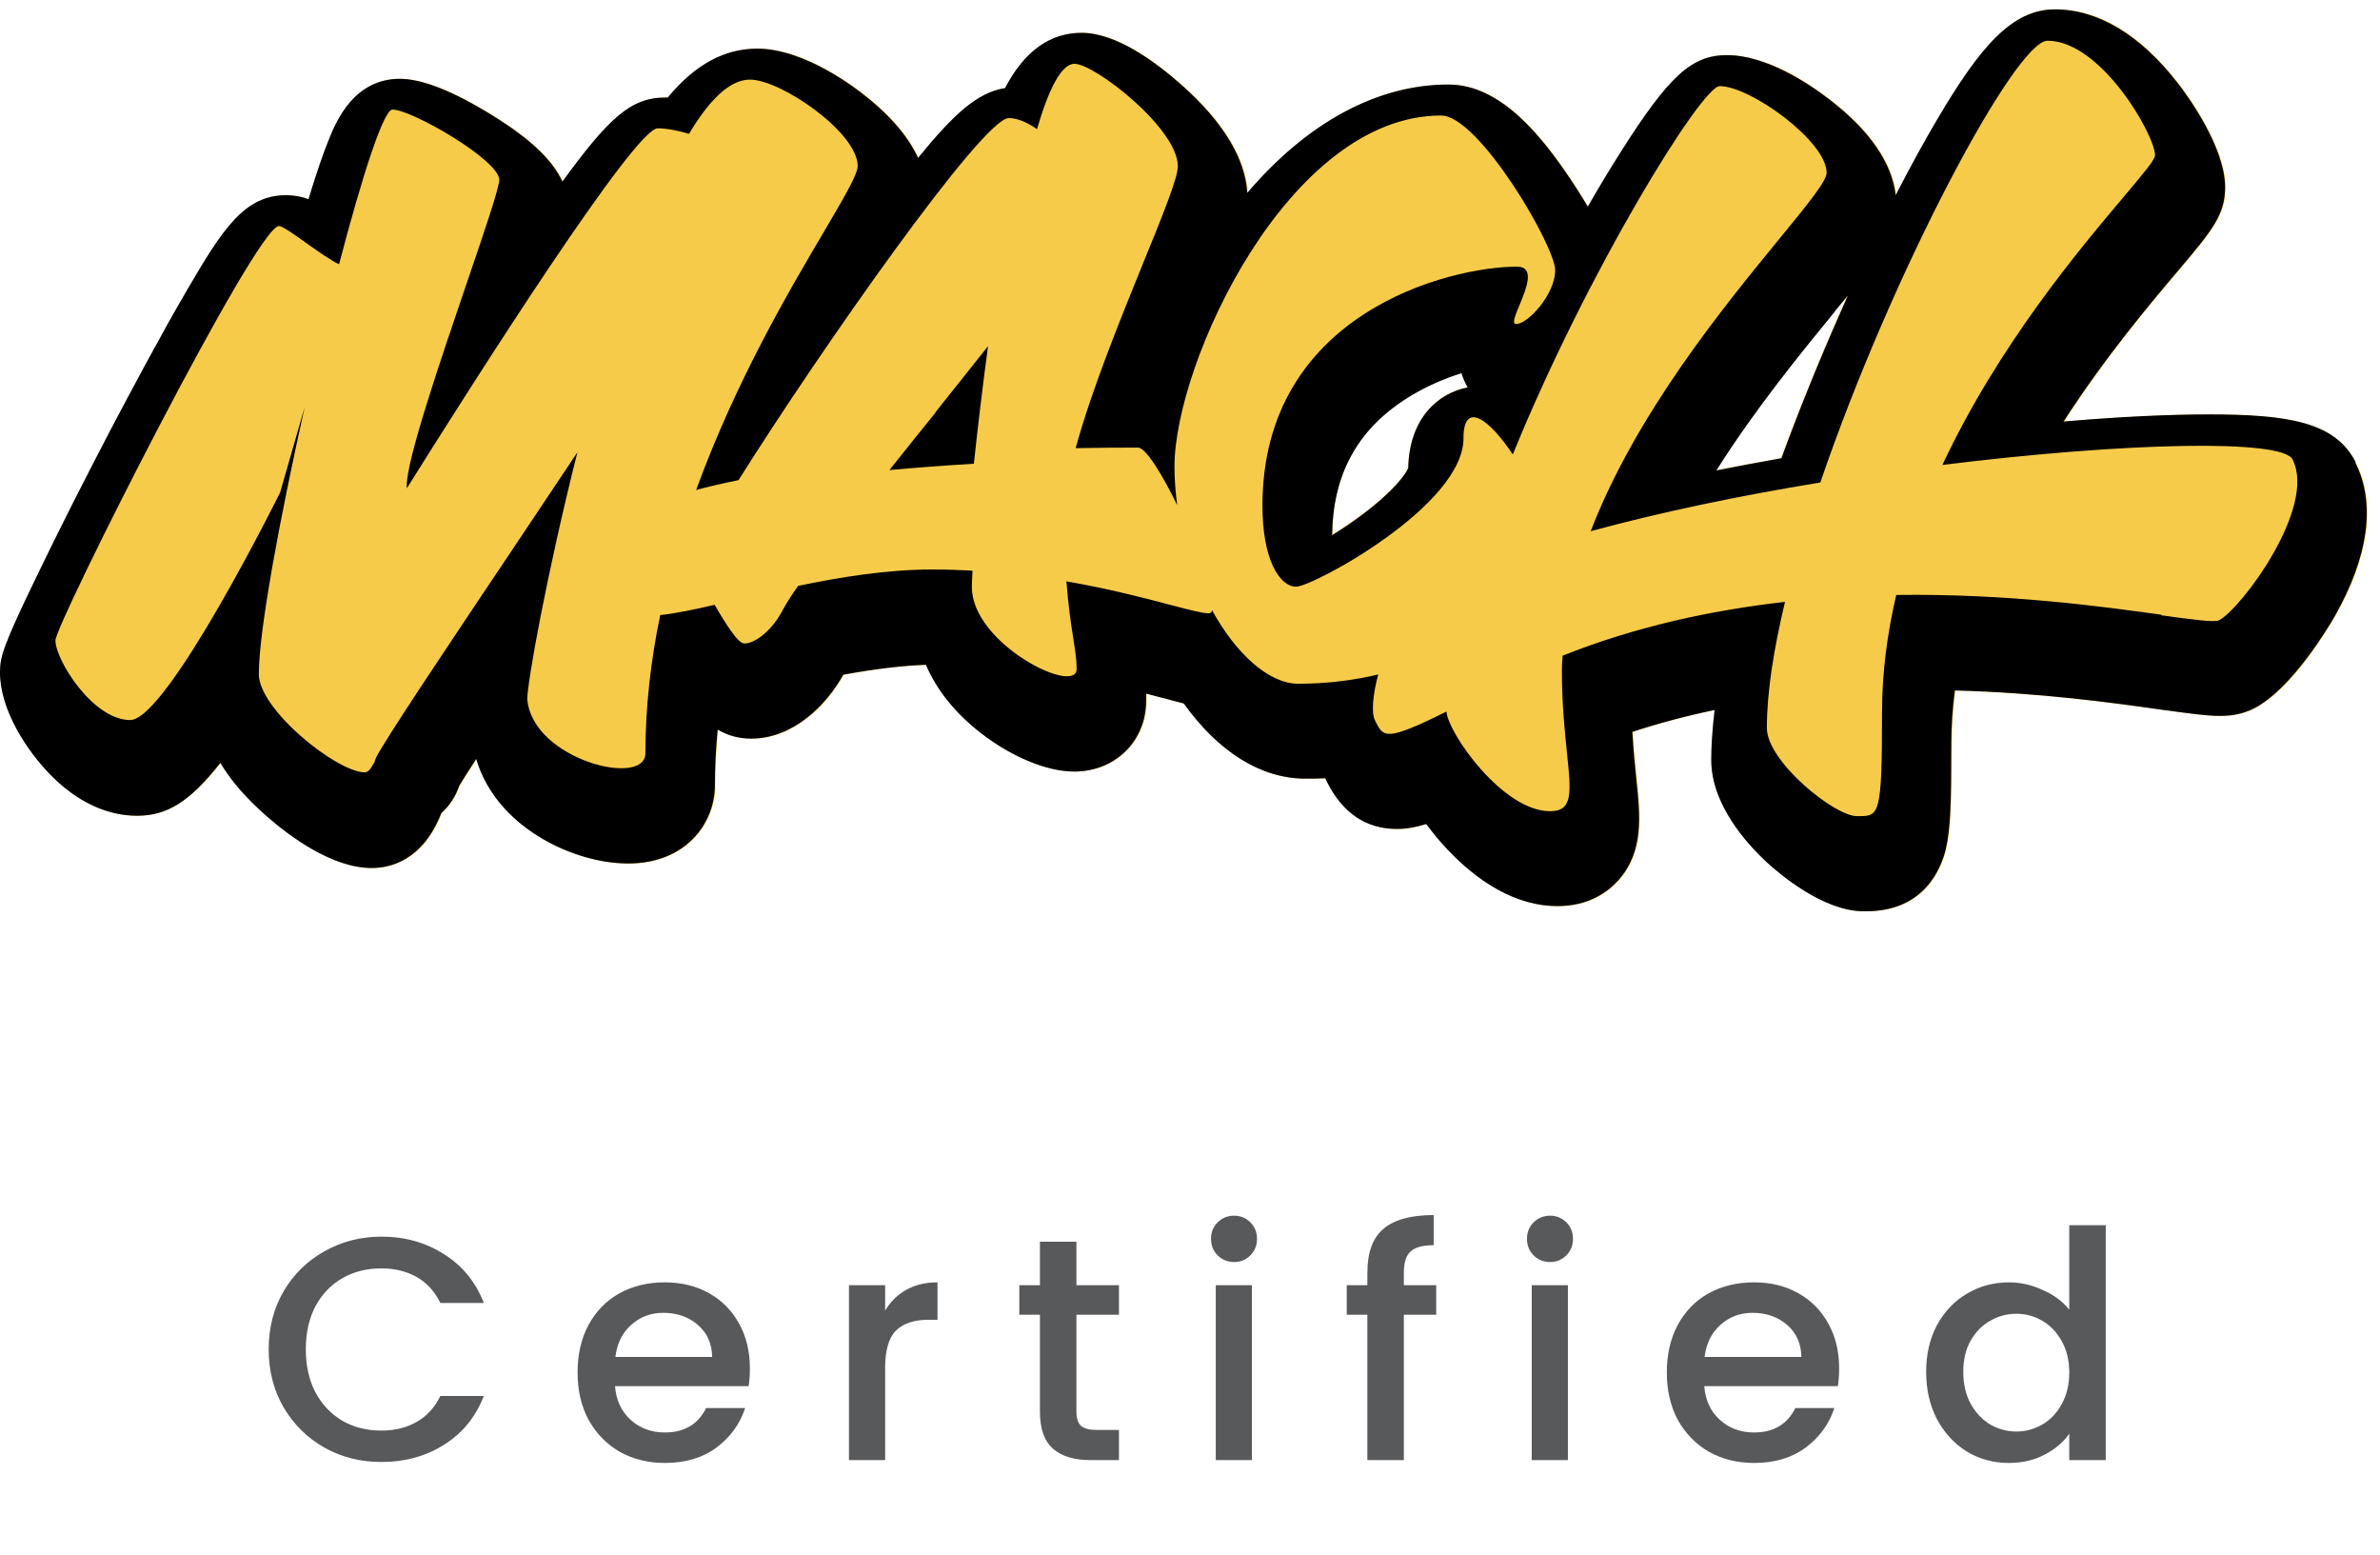
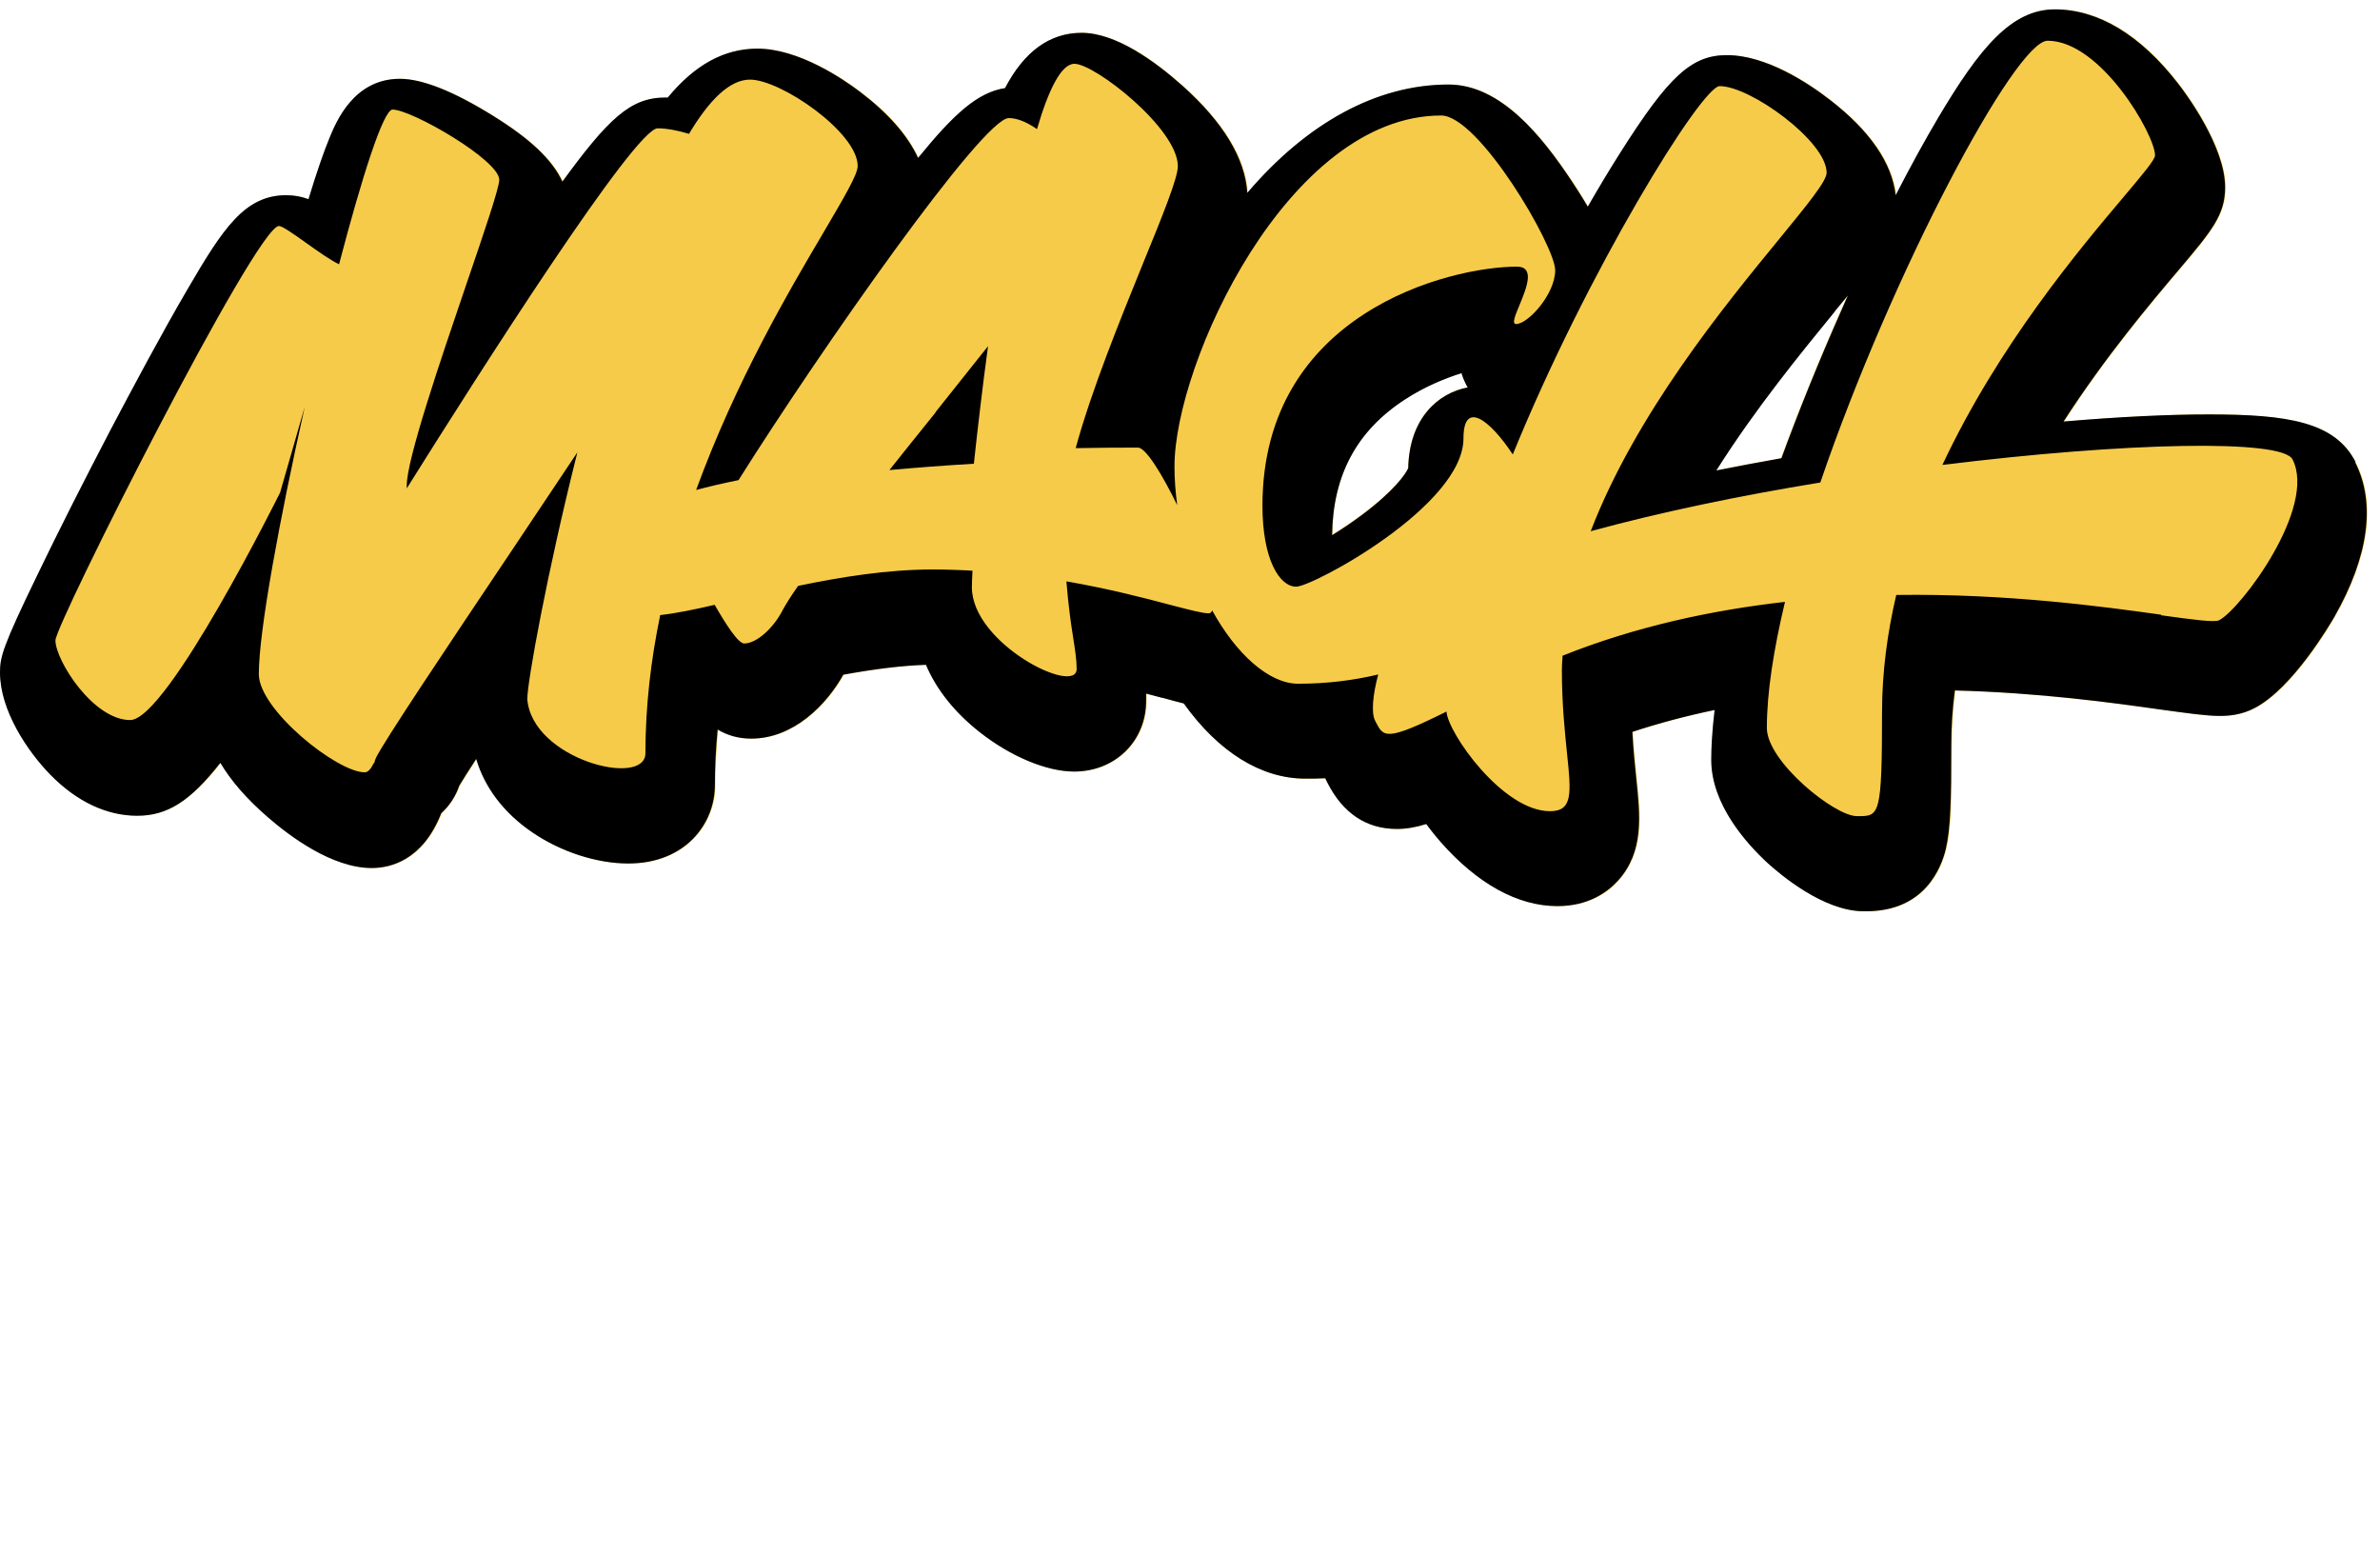
<svg xmlns="http://www.w3.org/2000/svg" width="75" height="49" viewBox="0 0 75 49" fill="none">
-   <path d="M8.467 42.51C8.467 41.83 8.624 41.22 8.937 40.68C9.257 40.14 9.687 39.72 10.227 39.42C10.774 39.113 11.37 38.96 12.017 38.96C12.757 38.96 13.414 39.143 13.987 39.51C14.567 39.87 14.987 40.383 15.247 41.05H13.877C13.697 40.683 13.447 40.41 13.127 40.23C12.807 40.05 12.437 39.96 12.017 39.96C11.557 39.96 11.147 40.063 10.787 40.27C10.427 40.477 10.144 40.773 9.937 41.16C9.737 41.547 9.637 41.997 9.637 42.51C9.637 43.023 9.737 43.473 9.937 43.86C10.144 44.247 10.427 44.547 10.787 44.76C11.147 44.967 11.557 45.07 12.017 45.07C12.437 45.07 12.807 44.98 13.127 44.8C13.447 44.62 13.697 44.347 13.877 43.98H15.247C14.987 44.647 14.567 45.16 13.987 45.52C13.414 45.88 12.757 46.06 12.017 46.06C11.364 46.06 10.767 45.91 10.227 45.61C9.687 45.303 9.257 44.88 8.937 44.34C8.624 43.8 8.467 43.19 8.467 42.51ZM23.631 43.11C23.631 43.317 23.618 43.503 23.591 43.67H19.381C19.415 44.11 19.578 44.463 19.872 44.73C20.165 44.997 20.525 45.13 20.951 45.13C21.565 45.13 21.998 44.873 22.252 44.36H23.482C23.315 44.867 23.012 45.283 22.572 45.61C22.138 45.93 21.598 46.09 20.951 46.09C20.425 46.09 19.951 45.973 19.532 45.74C19.118 45.5 18.791 45.167 18.552 44.74C18.318 44.307 18.201 43.807 18.201 43.24C18.201 42.673 18.315 42.177 18.541 41.75C18.775 41.317 19.098 40.983 19.512 40.75C19.931 40.517 20.412 40.4 20.951 40.4C21.471 40.4 21.935 40.513 22.341 40.74C22.748 40.967 23.065 41.287 23.291 41.7C23.518 42.107 23.631 42.577 23.631 43.11ZM22.442 42.75C22.435 42.33 22.285 41.993 21.991 41.74C21.698 41.487 21.335 41.36 20.901 41.36C20.508 41.36 20.172 41.487 19.892 41.74C19.611 41.987 19.445 42.323 19.392 42.75H22.442ZM27.893 41.29C28.06 41.01 28.28 40.793 28.553 40.64C28.833 40.48 29.163 40.4 29.543 40.4V41.58H29.253C28.807 41.58 28.467 41.693 28.233 41.92C28.007 42.147 27.893 42.54 27.893 43.1V46H26.753V40.49H27.893V41.29ZM33.921 41.42V44.47C33.921 44.677 33.968 44.827 34.061 44.92C34.161 45.007 34.328 45.05 34.561 45.05H35.261V46H34.361C33.848 46 33.455 45.88 33.181 45.64C32.908 45.4 32.771 45.01 32.771 44.47V41.42H32.121V40.49H32.771V39.12H33.921V40.49H35.261V41.42H33.921ZM38.892 39.76C38.685 39.76 38.512 39.69 38.372 39.55C38.232 39.41 38.162 39.237 38.162 39.03C38.162 38.823 38.232 38.65 38.372 38.51C38.512 38.37 38.685 38.3 38.892 38.3C39.092 38.3 39.262 38.37 39.402 38.51C39.542 38.65 39.612 38.823 39.612 39.03C39.612 39.237 39.542 39.41 39.402 39.55C39.262 39.69 39.092 39.76 38.892 39.76ZM39.452 40.49V46H38.312V40.49H39.452ZM45.259 41.42H44.239V46H43.089V41.42H42.439V40.49H43.089V40.1C43.089 39.467 43.255 39.007 43.589 38.72C43.929 38.427 44.459 38.28 45.179 38.28V39.23C44.832 39.23 44.589 39.297 44.449 39.43C44.309 39.557 44.239 39.78 44.239 40.1V40.49H45.259V41.42ZM48.849 39.76C48.642 39.76 48.469 39.69 48.329 39.55C48.189 39.41 48.119 39.237 48.119 39.03C48.119 38.823 48.189 38.65 48.329 38.51C48.469 38.37 48.642 38.3 48.849 38.3C49.049 38.3 49.219 38.37 49.359 38.51C49.499 38.65 49.569 38.823 49.569 39.03C49.569 39.237 49.499 39.41 49.359 39.55C49.219 39.69 49.049 39.76 48.849 39.76ZM49.409 40.49V46H48.269V40.49H49.409ZM57.956 43.11C57.956 43.317 57.942 43.503 57.916 43.67H53.706C53.739 44.11 53.902 44.463 54.196 44.73C54.489 44.997 54.849 45.13 55.276 45.13C55.889 45.13 56.322 44.873 56.576 44.36H57.806C57.639 44.867 57.336 45.283 56.896 45.61C56.462 45.93 55.922 46.09 55.276 46.09C54.749 46.09 54.276 45.973 53.856 45.74C53.442 45.5 53.116 45.167 52.876 44.74C52.642 44.307 52.526 43.807 52.526 43.24C52.526 42.673 52.639 42.177 52.866 41.75C53.099 41.317 53.422 40.983 53.836 40.75C54.256 40.517 54.736 40.4 55.276 40.4C55.796 40.4 56.259 40.513 56.666 40.74C57.072 40.967 57.389 41.287 57.616 41.7C57.842 42.107 57.956 42.577 57.956 43.11ZM56.766 42.75C56.759 42.33 56.609 41.993 56.316 41.74C56.022 41.487 55.659 41.36 55.226 41.36C54.832 41.36 54.496 41.487 54.216 41.74C53.936 41.987 53.769 42.323 53.716 42.75H56.766ZM60.698 43.22C60.698 42.667 60.811 42.177 61.038 41.75C61.271 41.323 61.584 40.993 61.978 40.76C62.378 40.52 62.821 40.4 63.308 40.4C63.668 40.4 64.021 40.48 64.368 40.64C64.721 40.793 65.001 41 65.208 41.26V38.6H66.358V46H65.208V45.17C65.021 45.437 64.761 45.657 64.428 45.83C64.101 46.003 63.724 46.09 63.298 46.09C62.818 46.09 62.378 45.97 61.978 45.73C61.584 45.483 61.271 45.143 61.038 44.71C60.811 44.27 60.698 43.773 60.698 43.22ZM65.208 43.24C65.208 42.86 65.128 42.53 64.968 42.25C64.814 41.97 64.611 41.757 64.358 41.61C64.104 41.463 63.831 41.39 63.538 41.39C63.244 41.39 62.971 41.463 62.718 41.61C62.464 41.75 62.258 41.96 62.098 42.24C61.944 42.513 61.868 42.84 61.868 43.22C61.868 43.6 61.944 43.933 62.098 44.22C62.258 44.507 62.464 44.727 62.718 44.88C62.978 45.027 63.251 45.1 63.538 45.1C63.831 45.1 64.104 45.027 64.358 44.88C64.611 44.733 64.814 44.52 64.968 44.24C65.128 43.953 65.208 43.62 65.208 43.24Z" fill="#58595B" />
  <path fill-rule="evenodd" clip-rule="evenodd" d="M69.596 13.057C72.107 13.057 73.593 13.299 74.233 14.561C74.892 15.848 74.662 17.532 73.58 19.434C73.45 19.664 72.275 21.685 71.069 22.306C70.64 22.53 70.236 22.555 69.969 22.555C69.54 22.555 68.993 22.48 68.073 22.35C66.618 22.151 64.299 21.828 61.62 21.753C61.546 22.325 61.508 22.891 61.508 23.444C61.508 25.259 61.483 26.117 61.334 26.751C61.191 27.341 60.669 28.709 58.829 28.709H58.742C57.474 28.709 56.107 27.54 55.715 27.186C55.056 26.577 53.943 25.346 53.943 23.941C53.943 23.581 53.968 23.058 54.049 22.368C53.148 22.555 52.284 22.785 51.457 23.058C51.488 23.624 51.538 24.115 51.581 24.532C51.706 25.713 51.817 26.832 51.016 27.733C50.686 28.106 50.083 28.547 49.095 28.547C47.852 28.547 46.583 27.851 45.421 26.533C45.365 26.471 45.179 26.26 44.961 25.961C44.644 26.061 44.346 26.117 44.035 26.117C43.071 26.117 42.338 25.626 41.847 24.656L41.828 24.619C41.809 24.588 41.797 24.55 41.778 24.519C41.573 24.525 41.362 24.532 41.151 24.532C39.758 24.532 38.409 23.699 37.321 22.163C37.123 22.114 36.905 22.058 36.65 21.989H36.631C36.476 21.939 36.308 21.896 36.134 21.852C36.134 21.927 36.134 22.002 36.134 22.082C36.134 23.351 35.158 24.308 33.865 24.308C32.995 24.308 31.857 23.835 30.888 23.065C30.098 22.443 29.52 21.709 29.197 20.945C28.432 20.97 27.587 21.076 26.592 21.256C26.064 22.213 25.02 23.27 23.689 23.27C23.279 23.27 22.931 23.164 22.633 22.984C22.577 23.574 22.546 24.165 22.546 24.737C22.546 25.961 21.607 27.205 19.817 27.205C18.822 27.205 17.691 26.838 16.79 26.222C15.894 25.607 15.285 24.805 15.024 23.91C14.782 24.283 14.589 24.581 14.489 24.755C14.371 25.085 14.179 25.377 13.924 25.619C13.339 27.111 12.314 27.348 11.729 27.348C10.48 27.348 9.137 26.341 8.447 25.738C7.795 25.166 7.297 24.6 6.962 24.034C6.004 25.253 5.24 25.7 4.339 25.7C3.387 25.7 2.443 25.259 1.616 24.42C0.876 23.674 0.018 22.381 0.018 21.194C0.018 20.709 0.074 20.423 1.218 18.067C1.858 16.743 2.691 15.096 3.499 13.548C4.152 12.292 5.109 10.508 5.936 9.097C7.036 7.213 7.726 6.151 9.032 6.151C9.293 6.151 9.517 6.194 9.74 6.275L9.753 6.231C9.995 5.436 10.213 4.802 10.399 4.348C10.611 3.838 11.164 2.483 12.618 2.483C13.321 2.483 14.309 2.875 15.559 3.652C16.715 4.373 17.417 5.025 17.741 5.722C19.183 3.739 19.885 3.074 20.973 3.074C21.004 3.074 21.035 3.074 21.06 3.074C21.918 2.042 22.844 1.532 23.882 1.532C25.181 1.532 26.58 2.483 27.121 2.893C28.01 3.565 28.619 4.261 28.948 4.976C30.08 3.589 30.819 2.912 31.69 2.775C32.292 1.619 33.101 1.035 34.101 1.035C35.189 1.035 36.426 1.942 37.278 2.701C38.571 3.857 39.261 4.994 39.323 6.076C41.213 3.857 43.413 2.663 45.663 2.663C47.304 2.663 48.597 4.286 49.536 5.691C49.642 5.846 49.834 6.144 50.052 6.511C50.4 5.908 50.742 5.336 51.072 4.82C52.601 2.396 53.328 1.737 54.434 1.737C55.678 1.737 57.002 2.614 57.679 3.142C58.941 4.118 59.644 5.131 59.755 6.151C60.215 5.255 60.663 4.435 61.092 3.714C62.41 1.495 63.379 0.295 64.772 0.295C66.164 0.295 67.47 1.103 68.651 2.626C68.899 2.943 70.136 4.609 70.136 5.902C70.136 6.772 69.714 7.276 68.688 8.488C67.768 9.576 66.369 11.229 65.045 13.28C66.78 13.137 68.352 13.057 69.614 13.057H69.596ZM44.377 14.741C44.408 13.187 45.309 12.379 46.26 12.199C46.167 12.043 46.105 11.894 46.061 11.739C45.514 11.913 44.886 12.174 44.283 12.566C42.761 13.554 42.008 14.953 41.983 16.842C42.276 16.662 42.593 16.451 42.904 16.221C43.929 15.456 44.308 14.915 44.383 14.729L44.377 14.741ZM57.934 9.663L57.81 9.812C56.766 11.086 55.323 12.845 54.074 14.822C54.739 14.685 55.423 14.561 56.125 14.437C56.66 12.976 57.288 11.422 57.996 9.818C58.071 9.65 58.145 9.476 58.22 9.308C58.127 9.42 58.034 9.538 57.928 9.663H57.934Z" fill="#F7CB4A" />
  <path d="M30.689 14.61C30.813 13.46 30.962 12.186 31.136 10.905C30.608 11.571 30.049 12.273 29.483 12.982V12.994C28.992 13.603 28.501 14.213 28.028 14.809C28.849 14.735 29.732 14.666 30.689 14.61Z" fill="black" />
  <path fill-rule="evenodd" clip-rule="evenodd" d="M74.233 14.561C73.587 13.293 72.107 13.056 69.596 13.056C68.334 13.056 66.761 13.131 65.027 13.28C66.351 11.229 67.75 9.575 68.67 8.488C69.695 7.275 70.118 6.772 70.118 5.902C70.118 4.609 68.881 2.943 68.632 2.626C67.451 1.103 66.115 0.295 64.754 0.295C63.392 0.295 62.391 1.494 61.074 3.714C60.651 4.428 60.197 5.255 59.737 6.15C59.619 5.131 58.923 4.118 57.661 3.142C56.983 2.62 55.659 1.737 54.416 1.737C53.303 1.737 52.582 2.402 51.053 4.82C50.724 5.336 50.382 5.908 50.034 6.511C49.816 6.138 49.617 5.846 49.518 5.69C48.579 4.279 47.286 2.663 45.645 2.663C43.395 2.663 41.194 3.863 39.305 6.076C39.236 4.994 38.553 3.857 37.26 2.7C36.408 1.942 35.171 1.034 34.083 1.034C33.082 1.034 32.274 1.619 31.671 2.775C30.801 2.912 30.061 3.589 28.93 4.975C28.601 4.261 27.985 3.564 27.102 2.893C26.562 2.483 25.163 1.532 23.864 1.532C22.826 1.532 21.899 2.035 21.042 3.073C21.011 3.073 20.98 3.073 20.955 3.073C19.867 3.073 19.164 3.745 17.722 5.721C17.399 5.025 16.703 4.372 15.54 3.651C14.291 2.874 13.303 2.483 12.6 2.483C11.146 2.483 10.592 3.838 10.381 4.348C10.194 4.801 9.977 5.435 9.734 6.231L9.722 6.275C9.498 6.194 9.274 6.15 9.013 6.15C7.708 6.15 7.018 7.213 5.918 9.097C5.091 10.508 4.14 12.298 3.481 13.547C2.673 15.095 1.84 16.736 1.2 18.067C0.056 20.422 0 20.709 0 21.193C0 22.374 0.858 23.667 1.598 24.419C2.424 25.259 3.369 25.7 4.32 25.7C5.271 25.7 5.986 25.253 6.943 24.034C7.279 24.6 7.776 25.172 8.429 25.737C9.119 26.34 10.462 27.347 11.711 27.347C12.296 27.347 13.321 27.111 13.905 25.619C14.167 25.383 14.359 25.085 14.471 24.755C14.571 24.587 14.763 24.283 15.006 23.91C15.267 24.805 15.876 25.613 16.771 26.222C17.672 26.838 18.804 27.204 19.798 27.204C21.589 27.204 22.527 25.961 22.527 24.737C22.527 24.165 22.558 23.58 22.614 22.984C22.913 23.164 23.261 23.27 23.671 23.27C25.001 23.27 26.046 22.207 26.574 21.256C27.569 21.075 28.42 20.97 29.179 20.945C29.502 21.715 30.08 22.443 30.869 23.064C31.839 23.829 32.977 24.308 33.847 24.308C35.14 24.308 36.116 23.35 36.116 22.082C36.116 22.008 36.116 21.927 36.116 21.852C36.29 21.896 36.458 21.939 36.613 21.983H36.632C36.887 22.057 37.11 22.113 37.303 22.163C38.397 23.692 39.74 24.531 41.132 24.531C41.344 24.531 41.549 24.531 41.76 24.519C41.773 24.55 41.791 24.587 41.81 24.618L41.828 24.656C42.319 25.625 43.059 26.116 44.017 26.116C44.321 26.116 44.626 26.061 44.943 25.961C45.166 26.259 45.347 26.471 45.403 26.533C46.565 27.851 47.833 28.547 49.076 28.547C50.065 28.547 50.668 28.099 50.997 27.733C51.805 26.825 51.687 25.712 51.563 24.531C51.519 24.115 51.47 23.624 51.439 23.058C52.265 22.785 53.136 22.555 54.031 22.368C53.95 23.052 53.925 23.574 53.925 23.941C53.925 25.346 55.038 26.576 55.697 27.186C56.088 27.54 57.456 28.709 58.724 28.709H58.811C60.651 28.709 61.173 27.341 61.316 26.751C61.465 26.116 61.49 25.259 61.49 23.444C61.49 22.89 61.527 22.325 61.602 21.753C64.281 21.821 66.606 22.144 68.054 22.35C68.968 22.474 69.521 22.555 69.95 22.555C70.218 22.555 70.628 22.53 71.05 22.306C72.25 21.678 73.431 19.658 73.562 19.434C74.643 17.532 74.873 15.848 74.215 14.561H74.233ZM46.261 12.205C45.309 12.379 44.408 13.193 44.377 14.747C44.302 14.934 43.923 15.475 42.898 16.239C42.587 16.469 42.276 16.68 41.978 16.861C42.002 14.971 42.755 13.572 44.278 12.584C44.88 12.192 45.508 11.931 46.055 11.757C46.099 11.906 46.167 12.062 46.254 12.217L46.261 12.205ZM68.104 19.366C66.276 19.111 63.249 18.695 59.756 18.744C59.476 19.938 59.308 21.175 59.308 22.437C59.308 25.712 59.221 25.712 58.556 25.712H58.513C57.81 25.712 55.678 23.991 55.678 22.934C55.678 21.815 55.895 20.447 56.25 18.962C53.95 19.223 51.557 19.733 49.238 20.659V20.727C49.226 20.852 49.219 20.982 49.219 21.106C49.219 22.194 49.313 23.064 49.381 23.736C49.512 24.985 49.568 25.557 48.846 25.557C47.348 25.557 45.62 23.077 45.583 22.418C43.668 23.369 43.6 23.226 43.351 22.741L43.333 22.704C43.208 22.462 43.258 21.89 43.432 21.249C42.674 21.43 41.835 21.541 40.908 21.541C39.982 21.541 38.944 20.59 38.198 19.229C38.179 19.291 38.142 19.322 38.086 19.322C37.887 19.322 37.471 19.21 36.874 19.055C36.078 18.844 34.96 18.552 33.605 18.315C33.667 19.086 33.747 19.639 33.816 20.074C33.878 20.472 33.928 20.777 33.928 21.075C33.928 21.927 30.627 20.286 30.627 18.502C30.627 18.384 30.633 18.203 30.646 17.98C30.229 17.955 29.806 17.942 29.371 17.942C27.96 17.942 26.499 18.178 25.151 18.458C24.927 18.775 24.765 19.036 24.666 19.217C24.38 19.782 23.845 20.273 23.453 20.273C23.261 20.273 22.875 19.67 22.521 19.055C21.856 19.21 21.272 19.328 20.805 19.378C20.513 20.783 20.339 22.244 20.339 23.73C20.339 24.824 16.771 23.928 16.616 22.026C16.616 21.492 17.231 18.079 18.195 14.25C17.529 15.245 16.864 16.245 16.218 17.209C14.017 20.491 12.115 23.332 11.842 23.885V23.897C11.823 23.935 11.811 23.959 11.811 23.972C11.811 24.009 11.792 24.034 11.773 24.053C11.686 24.227 11.593 24.332 11.494 24.332C10.623 24.332 8.156 22.362 8.156 21.237C8.156 19.888 8.808 16.37 9.604 12.814L8.827 15.518C8.827 15.518 5.271 22.685 4.103 22.685C2.934 22.685 1.747 20.802 1.747 20.174C1.747 19.67 8.075 7.12 8.79 7.12C8.895 7.12 9.25 7.369 9.641 7.648C10.014 7.916 10.431 8.208 10.685 8.326C11.413 5.547 12.084 3.452 12.37 3.452C12.973 3.452 15.733 5.044 15.733 5.665C15.733 5.914 15.267 7.288 14.701 8.941C13.862 11.403 12.818 14.474 12.818 15.294C12.818 15.319 12.818 15.356 12.818 15.387C15.13 11.695 20.01 4.043 20.725 4.043C20.992 4.043 21.346 4.105 21.713 4.217C22.347 3.154 22.994 2.508 23.634 2.508C24.61 2.508 27.028 4.174 27.028 5.23C27.028 5.498 26.599 6.219 25.965 7.3C24.877 9.14 23.186 12.012 21.937 15.437C22.303 15.338 22.751 15.232 23.273 15.126C25.834 11.055 30.969 3.72 31.789 3.72C32.069 3.72 32.374 3.857 32.678 4.068C33.045 2.818 33.443 2.01 33.859 2.01C34.5 2.01 37.117 4.049 37.117 5.237C37.117 5.609 36.632 6.803 36.016 8.307C35.295 10.085 34.394 12.298 33.897 14.119C34.531 14.107 35.177 14.101 35.861 14.101C36.103 14.101 36.613 14.921 37.098 15.916C37.042 15.512 37.011 15.101 37.011 14.697C37.011 11.453 40.591 3.639 45.415 3.639C46.602 3.639 49.008 7.754 49.008 8.512C49.008 9.271 48.15 10.209 47.777 10.209C47.634 10.209 47.746 9.942 47.883 9.613C48.1 9.084 48.386 8.401 47.802 8.401C45.658 8.401 39.783 9.874 39.783 15.934C39.783 17.631 40.324 18.483 40.846 18.483C41.368 18.483 46.118 15.934 46.118 13.809C46.118 12.578 46.963 13.243 47.672 14.318C50.034 8.519 53.627 2.713 54.192 2.713C55.162 2.713 57.562 4.453 57.562 5.442C57.562 5.709 56.952 6.449 56.063 7.536C54.335 9.644 51.55 13.038 50.127 16.736C52.352 16.127 54.857 15.611 57.363 15.201C59.638 8.544 63.517 1.283 64.524 1.283C66.208 1.283 67.911 4.254 67.911 4.895C67.911 5.031 67.532 5.479 66.935 6.188C65.549 7.829 62.982 10.868 61.21 14.648C66.979 13.933 71.921 13.827 72.244 14.474C73.015 15.984 70.622 19.179 69.932 19.54C69.789 19.614 69.136 19.527 68.104 19.384V19.366ZM57.816 9.812L57.941 9.662C58.04 9.538 58.14 9.42 58.233 9.308C58.158 9.476 58.084 9.644 58.009 9.818C57.3 11.422 56.673 12.976 56.138 14.436C55.436 14.561 54.746 14.691 54.087 14.822C55.336 12.845 56.778 11.092 57.823 9.812H57.816Z" fill="black" />
</svg>